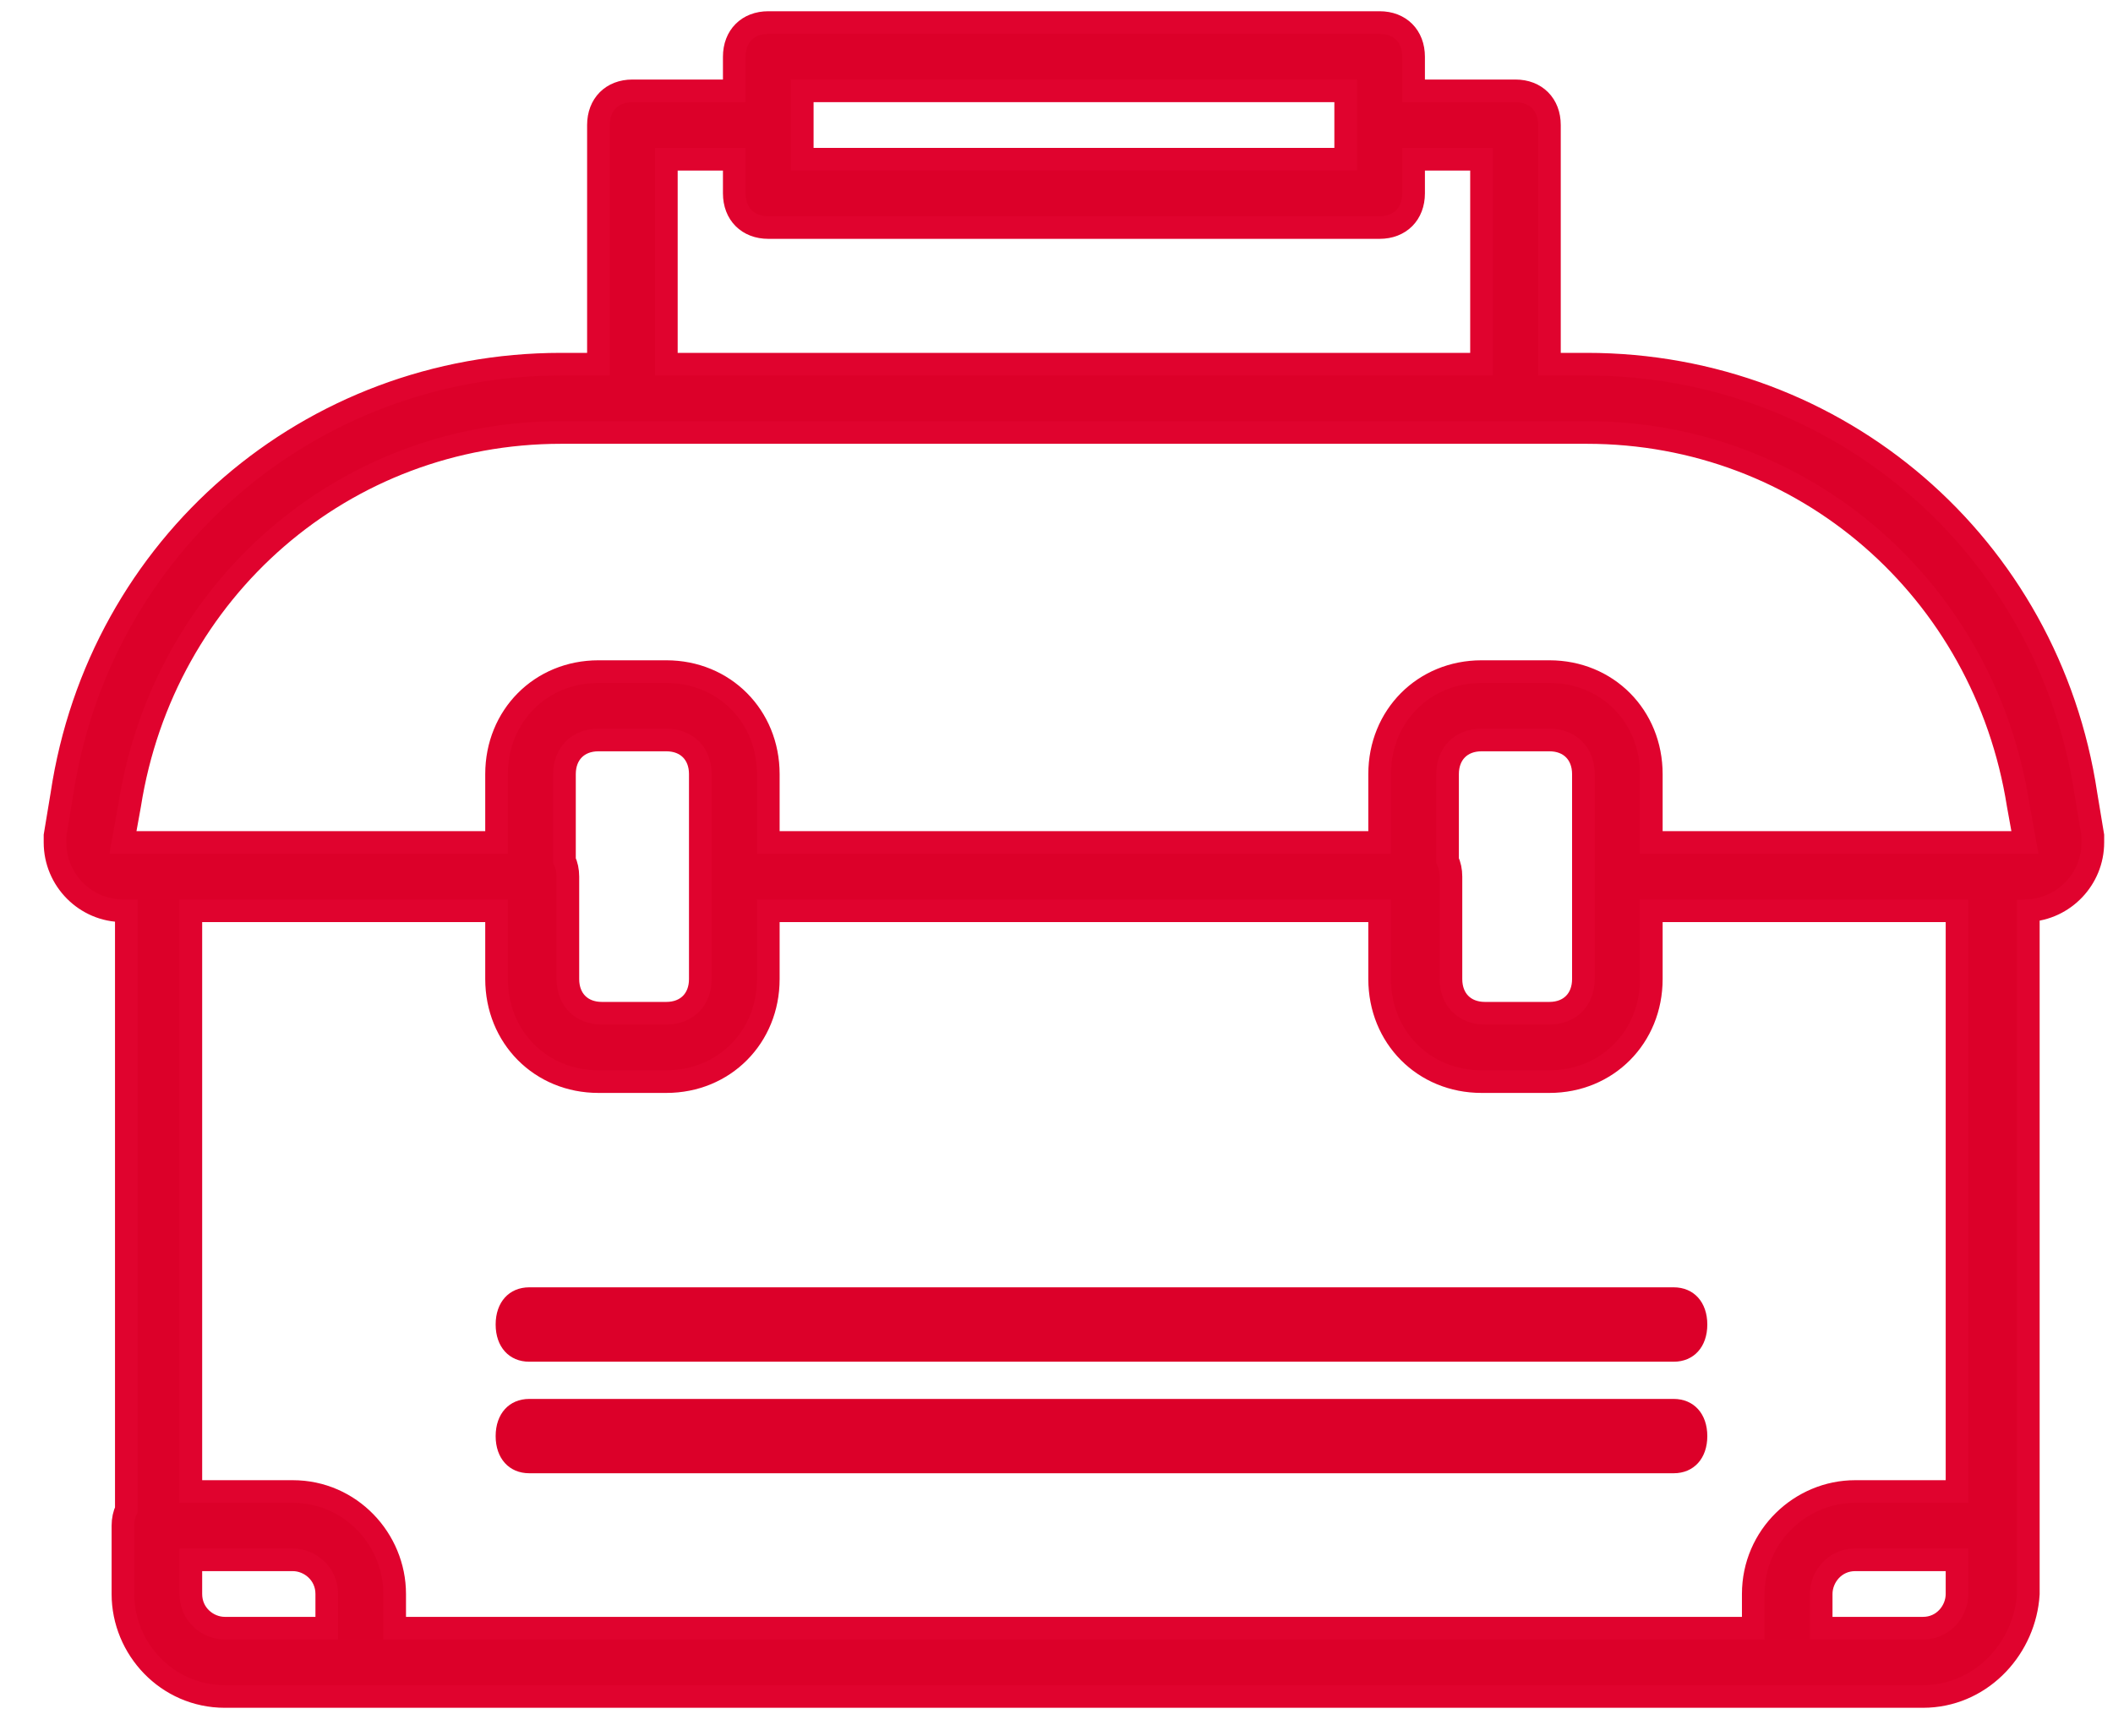
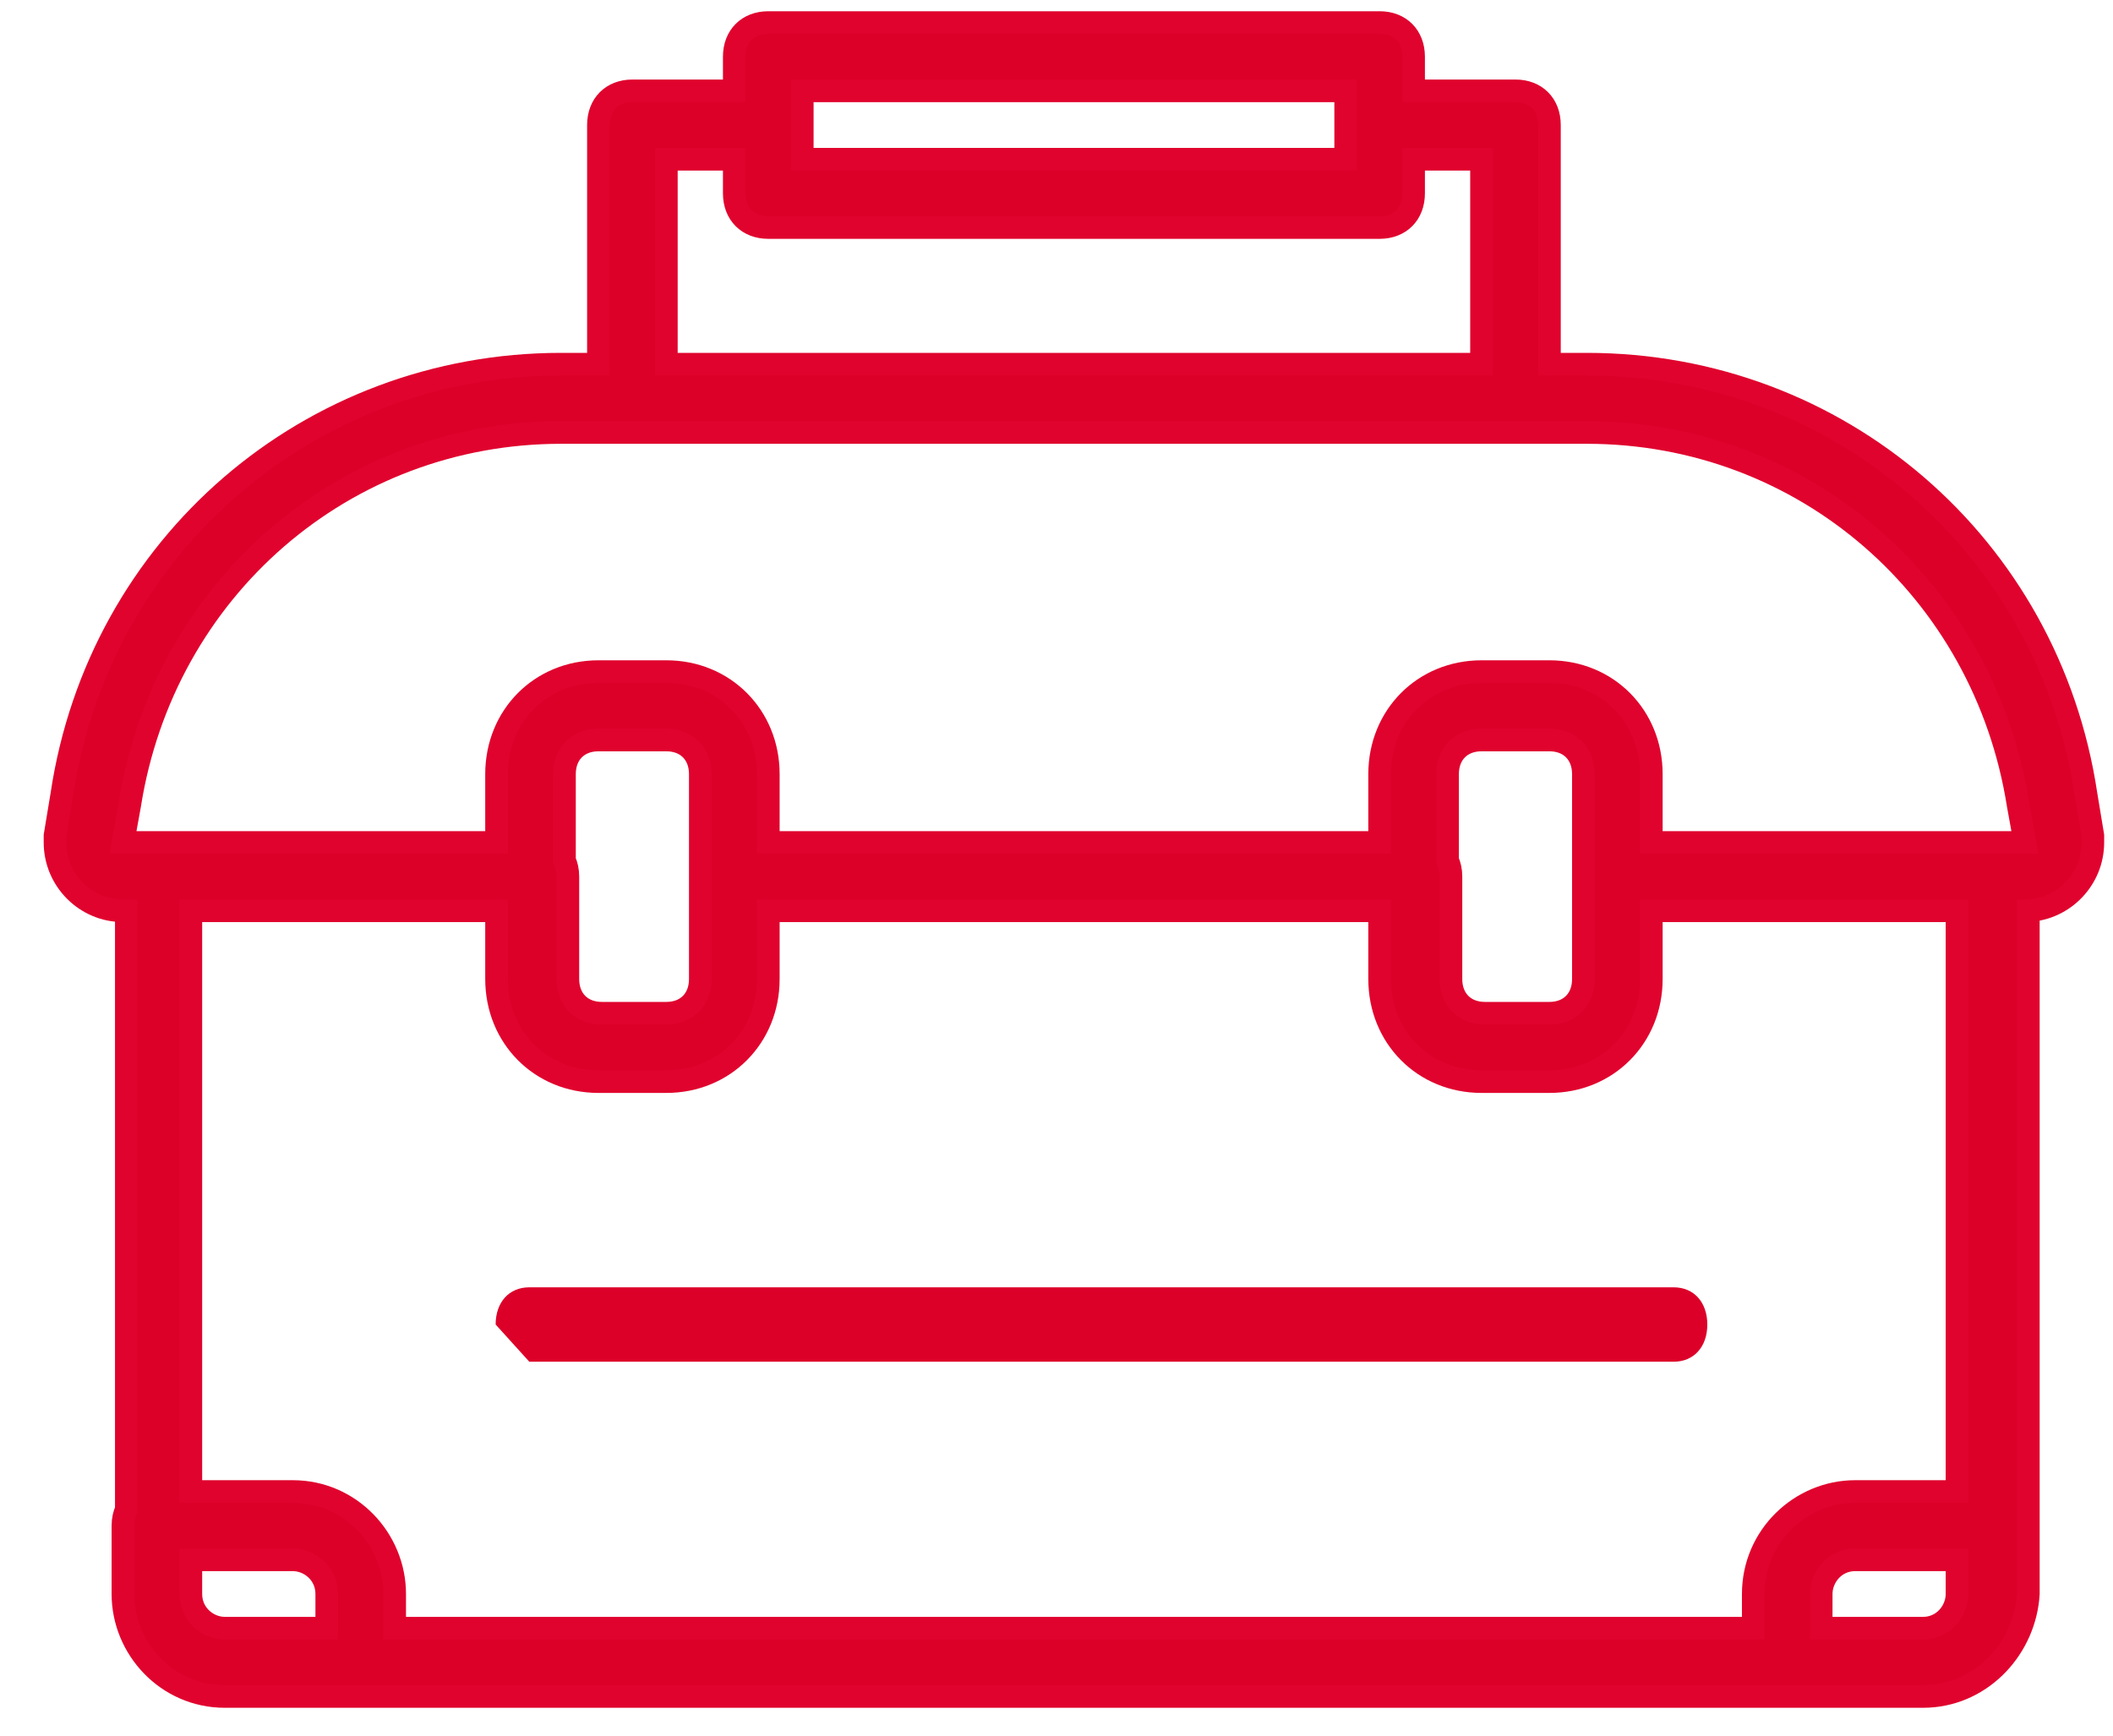
<svg xmlns="http://www.w3.org/2000/svg" width="28px" height="23px" viewBox="0 0 28 23" version="1.1">
  <title>008-toolbox</title>
  <desc>Created with Sketch.</desc>
  <defs />
  <g id="Page-1" stroke="none" stroke-width="1" fill="none" fill-rule="evenodd">
    <g id="008-toolbox" transform="translate(0.729, 0.299)" fill="#DC0029" fill-rule="nonzero">
      <path d="M26.914,10.231 C26.419,6.926 23.629,4.527 20.298,4.527 L19.803,4.527 L19.803,1.358 C19.803,1.086 19.623,0.905 19.353,0.905 L18.003,0.905 L18.003,0.453 C18.003,0.181 17.823,0 17.553,0 L9.452,0 C9.181,0 9.001,0.181 9.001,0.453 L9.001,0.905 L7.651,0.905 C7.381,0.905 7.201,1.086 7.201,1.358 L7.201,4.527 L6.706,4.527 C3.376,4.527 0.585,6.926 0.09,10.231 L0,10.774 C0,10.819 0,10.819 0,10.865 C0,11.363 0.405,11.77 0.9,11.77 L0.945,11.77 L0.945,19.705 C0.916,19.767 0.9,19.839 0.9,19.919 L0.9,20.824 C0.9,21.548 1.485,22.182 2.25,22.182 L2.295,22.182 L4.051,22.182 L22.954,22.182 L24.754,22.182 C24.778,22.182 24.802,22.181 24.825,22.18 C25.555,22.142 26.106,21.526 26.149,20.824 L26.149,11.768 C26.623,11.744 27.004,11.347 27.004,10.865 C27.004,10.819 27.004,10.819 27.004,10.774 L26.914,10.231 Z M9.902,0.905 L17.103,0.905 L17.103,1.358 L17.103,1.811 L9.902,1.811 L9.902,1.358 L9.902,0.905 Z M8.101,1.811 L9.001,1.811 L9.001,2.263 C9.001,2.535 9.181,2.716 9.452,2.716 L17.553,2.716 C17.823,2.716 18.003,2.535 18.003,2.263 L18.003,1.811 L18.903,1.811 L18.903,4.527 L8.101,4.527 L8.101,1.811 Z M0.99,10.367 C1.44,7.515 3.826,5.432 6.706,5.432 L7.651,5.432 L19.353,5.432 L20.298,5.432 C23.179,5.432 25.564,7.515 26.014,10.367 L26.104,10.865 L25.699,10.865 L21.153,10.865 L21.153,9.959 C21.153,9.19 20.568,8.601 19.803,8.601 L18.903,8.601 C18.138,8.601 17.553,9.19 17.553,9.959 L17.553,10.865 L9.452,10.865 L9.452,9.959 C9.452,9.19 8.866,8.601 8.101,8.601 L7.201,8.601 C6.436,8.601 5.851,9.19 5.851,9.959 L5.851,10.865 L1.395,10.865 L0.9,10.865 L0.99,10.367 Z M18.498,12.675 L18.498,11.317 C18.498,11.237 18.482,11.165 18.453,11.103 L18.453,9.959 C18.453,9.688 18.633,9.507 18.903,9.507 L19.803,9.507 C20.073,9.507 20.253,9.688 20.253,9.959 L20.253,11.317 L20.253,12.675 C20.253,12.947 20.073,13.128 19.803,13.128 L18.948,13.128 C18.678,13.128 18.498,12.947 18.498,12.675 Z M6.796,12.675 L6.796,11.317 C6.796,11.237 6.78,11.165 6.751,11.103 L6.751,9.959 C6.751,9.688 6.931,9.507 7.201,9.507 L8.101,9.507 C8.371,9.507 8.551,9.688 8.551,9.959 L8.551,11.317 L8.551,12.675 C8.551,12.947 8.371,13.128 8.101,13.128 L7.246,13.128 C6.976,13.128 6.796,12.947 6.796,12.675 Z M5.851,11.77 L5.851,12.675 C5.851,13.445 6.436,14.034 7.201,14.034 L8.101,14.034 C8.866,14.034 9.452,13.445 9.452,12.675 L9.452,11.77 L17.553,11.77 L17.553,12.675 C17.553,13.445 18.138,14.034 18.903,14.034 L19.803,14.034 C20.568,14.034 21.153,13.445 21.153,12.675 L21.153,11.77 L25.204,11.77 L25.204,19.466 L23.854,19.466 C23.134,19.466 22.504,20.054 22.504,20.824 L22.504,21.277 L4.501,21.277 L4.501,20.824 C4.501,20.1 3.916,19.466 3.15,19.466 L1.8,19.466 L1.8,11.77 L5.851,11.77 Z M2.25,21.277 C2.025,21.277 1.8,21.096 1.8,20.824 L1.8,20.371 L3.151,20.371 C3.376,20.371 3.601,20.552 3.601,20.824 L3.601,21.277 L2.25,21.277 Z M24.754,21.277 L23.404,21.277 L23.404,20.824 C23.404,20.598 23.584,20.371 23.854,20.371 L25.204,20.371 L25.204,20.824 C25.204,21.05 25.024,21.277 24.754,21.277 Z" id="Shape" stroke="#E0032E" stroke-width="0.3" />
-       <path d="M6.285,19.224 L21.449,19.224 C21.717,19.224 21.895,19.027 21.895,18.732 C21.895,18.436 21.717,18.239 21.449,18.239 L6.285,18.239 C6.017,18.239 5.839,18.436 5.839,18.732 C5.839,19.027 6.017,19.224 6.285,19.224 Z" id="Shape" />
-       <path d="M6.285,17.746 L21.449,17.746 C21.717,17.746 21.895,17.549 21.895,17.253 C21.895,16.957 21.717,16.76 21.449,16.76 L6.285,16.76 C6.017,16.76 5.839,16.957 5.839,17.253 C5.839,17.549 6.017,17.746 6.285,17.746 Z" id="Shape" />
+       <path d="M6.285,17.746 L21.449,17.746 C21.717,17.746 21.895,17.549 21.895,17.253 C21.895,16.957 21.717,16.76 21.449,16.76 L6.285,16.76 C6.017,16.76 5.839,16.957 5.839,17.253 Z" id="Shape" />
    </g>
  </g>
</svg>